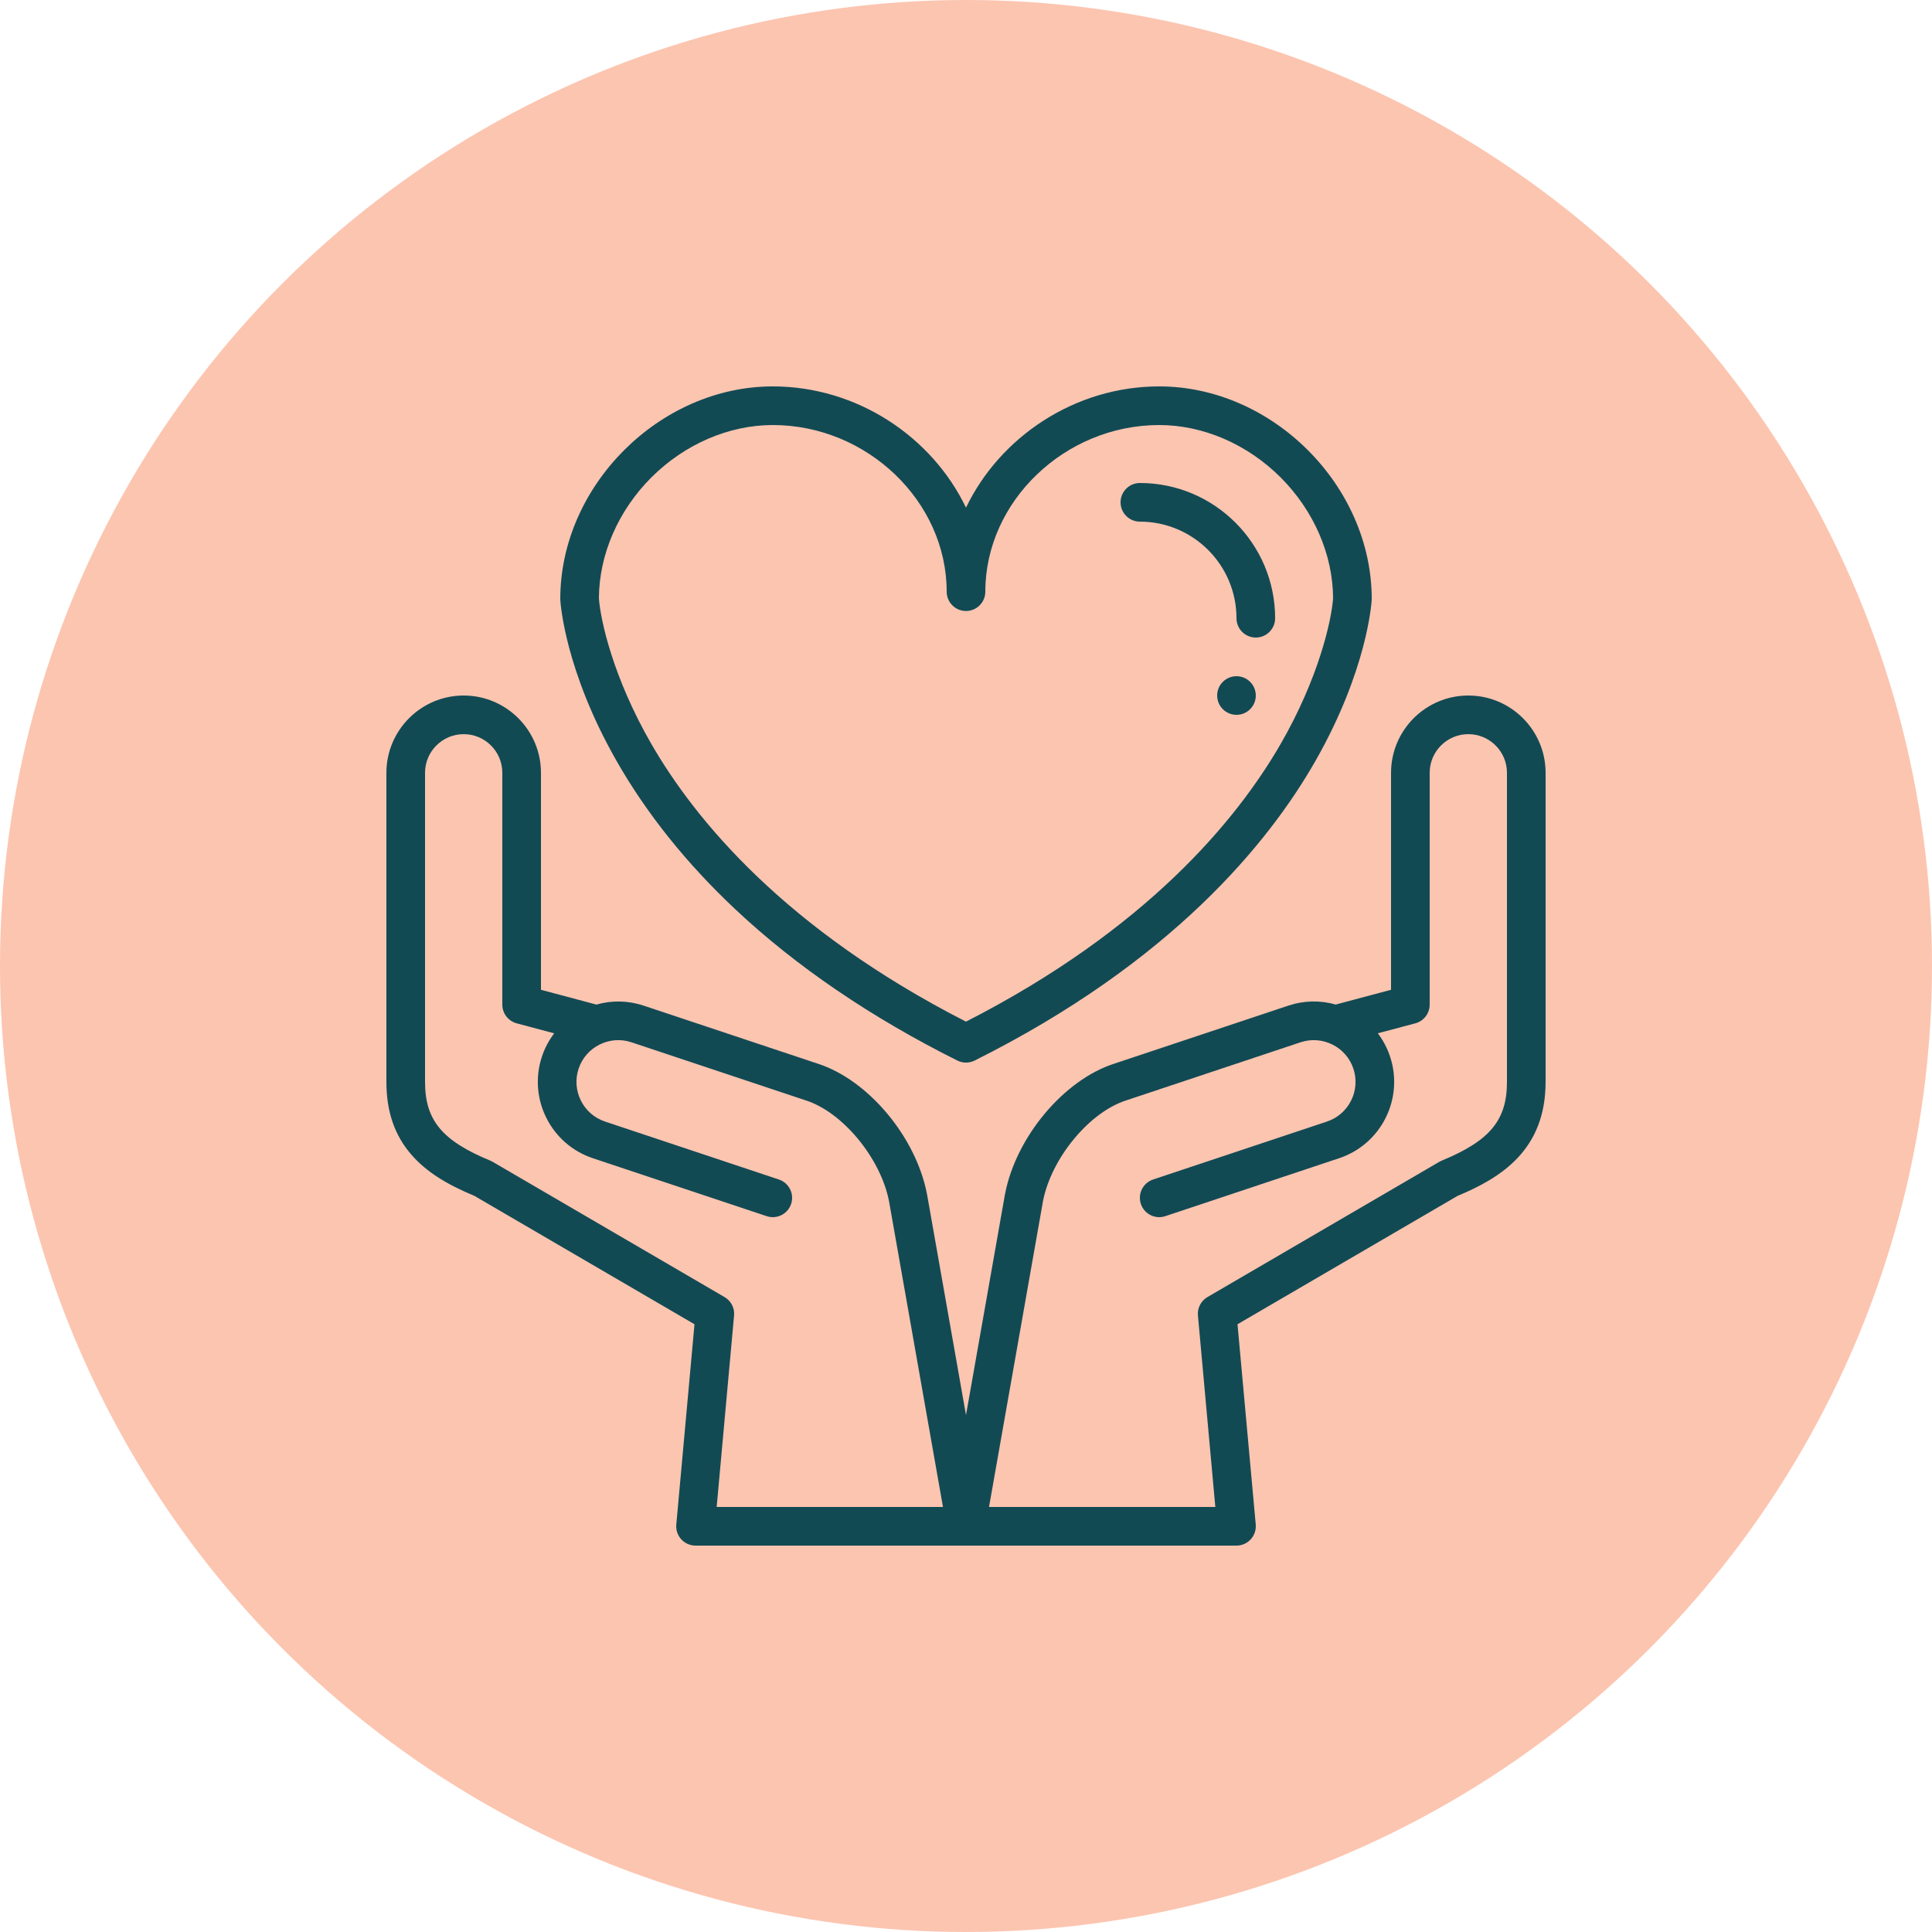
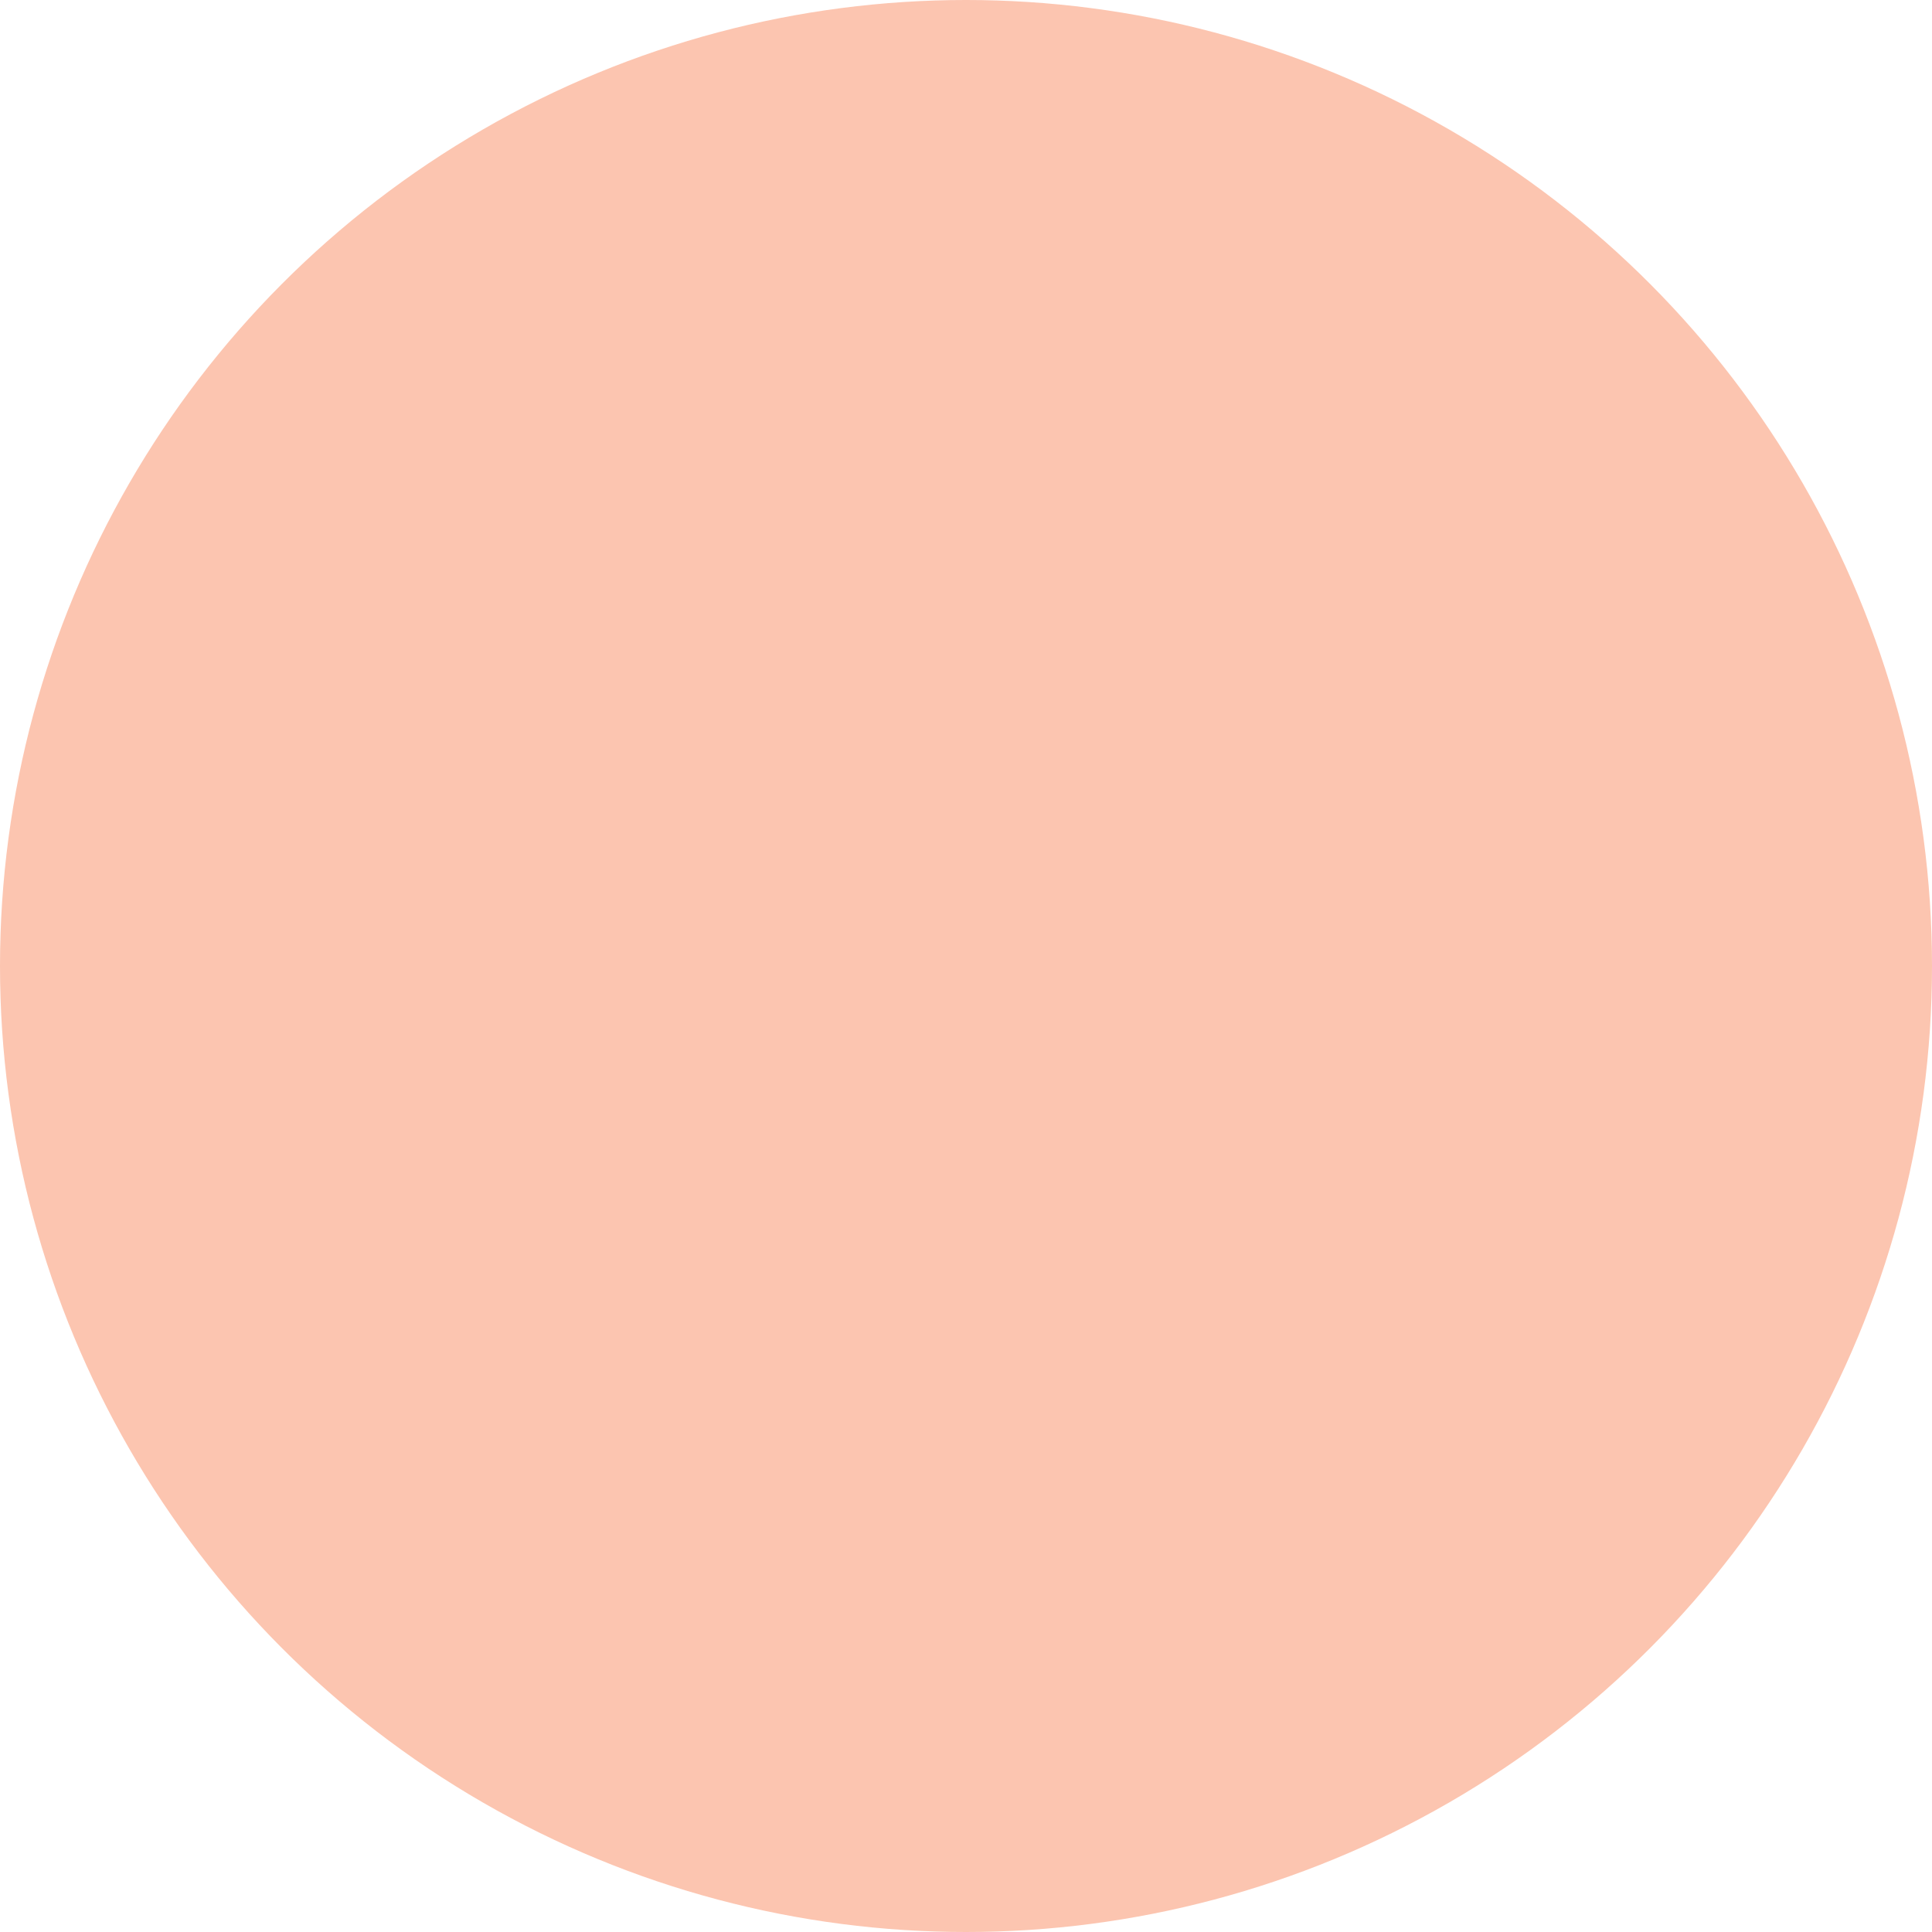
<svg xmlns="http://www.w3.org/2000/svg" width="60" height="60" viewBox="0 0 60 60" fill="none">
  <circle cx="30" cy="30" r="30" fill="#FCC5B0" />
  <g clip-path="url(#clip0_1174_26622)">
-     <path d="M45.6 21.6C44.277 21.6 43.2 22.677 43.2 24V30.739L41.482 31.197C41.002 31.06 40.494 31.07 40.01 31.231L34.61 33.031C34.609 33.031 34.608 33.032 34.607 33.032C33.039 33.534 31.549 35.312 31.211 37.088L31.209 37.096L30 43.947L28.791 37.096L28.789 37.088C28.451 35.312 26.961 33.534 25.393 33.032L25.39 33.031L19.99 31.231C19.515 31.072 19.003 31.06 18.521 31.198L16.8 30.739V24C16.8 22.677 15.723 21.6 14.4 21.6C13.077 21.6 12 22.677 12 24V33.6C12 34.525 12.257 35.269 12.787 35.872C13.223 36.369 13.824 36.761 14.733 37.139L21.568 41.126L21.003 47.346C20.995 47.429 21.005 47.512 21.031 47.591C21.058 47.67 21.101 47.743 21.157 47.805C21.213 47.866 21.282 47.915 21.358 47.949C21.434 47.983 21.517 48 21.6 48H38.4C38.483 48 38.566 47.983 38.642 47.949C38.718 47.915 38.787 47.866 38.843 47.805C38.899 47.743 38.942 47.67 38.969 47.591C38.995 47.512 39.005 47.429 38.998 47.346L38.432 41.126L45.267 37.139C46.625 36.574 48 35.707 48 33.6V24C48 22.677 46.923 21.6 45.6 21.6ZM22.257 46.8L22.797 40.854C22.808 40.741 22.786 40.626 22.733 40.525C22.681 40.424 22.601 40.339 22.502 40.282L15.302 36.082C15.278 36.068 15.254 36.056 15.228 36.045C13.731 35.428 13.2 34.789 13.2 33.6V24C13.2 23.338 13.738 22.8 14.4 22.8C15.062 22.8 15.6 23.338 15.6 24V31.2C15.6 31.332 15.644 31.461 15.724 31.566C15.805 31.67 15.918 31.746 16.045 31.78L17.211 32.091C17.046 32.308 16.917 32.551 16.831 32.81C16.395 34.117 17.104 35.534 18.41 35.969L23.81 37.769C23.873 37.79 23.937 37.8 24 37.8C24.142 37.8 24.28 37.749 24.389 37.657C24.497 37.565 24.569 37.437 24.592 37.296C24.615 37.156 24.587 37.011 24.513 36.89C24.439 36.768 24.325 36.676 24.19 36.631L18.79 34.831C18.111 34.605 17.743 33.868 17.969 33.19C18.195 32.511 18.932 32.143 19.61 32.369L25.01 34.169C25.013 34.17 25.017 34.171 25.02 34.172L25.019 34.172C26.168 34.535 27.353 35.971 27.61 37.309L29.285 46.8H22.257ZM46.8 33.6C46.8 34.789 46.269 35.428 44.772 36.045C44.746 36.056 44.721 36.068 44.698 36.082L37.498 40.282C37.399 40.339 37.319 40.424 37.267 40.525C37.214 40.627 37.192 40.741 37.203 40.854L37.743 46.8H30.715L32.39 37.308C32.647 35.97 33.832 34.535 34.981 34.172L34.98 34.172C34.984 34.171 34.987 34.17 34.99 34.169L40.39 32.369C40.718 32.26 41.07 32.285 41.38 32.44C41.69 32.594 41.921 32.861 42.031 33.19C42.257 33.868 41.889 34.605 41.21 34.831L35.81 36.631C35.675 36.676 35.56 36.767 35.487 36.889C35.413 37.011 35.385 37.156 35.408 37.296C35.431 37.437 35.503 37.565 35.611 37.657C35.72 37.749 35.858 37.8 36 37.8C36.063 37.8 36.127 37.79 36.19 37.769L41.59 35.969C42.896 35.534 43.605 34.117 43.169 32.81C43.083 32.551 42.955 32.308 42.79 32.09L43.955 31.78C44.082 31.746 44.195 31.67 44.276 31.566C44.356 31.461 44.4 31.332 44.4 31.2V24C44.4 23.338 44.938 22.8 45.6 22.8C46.262 22.8 46.8 23.338 46.8 24V33.6H46.8ZM19.148 23.632C20.081 25.268 21.324 26.82 22.842 28.245C24.727 30.015 27.045 31.593 29.732 32.937C29.815 32.978 29.907 33 30 33C30.093 33 30.185 32.978 30.268 32.937C36.369 29.886 39.391 26.193 40.852 23.632C42.46 20.813 42.594 18.721 42.599 18.634C42.6 18.622 42.6 18.611 42.6 18.6C42.6 15.084 39.516 12 36 12C33.378 12 31.055 13.568 30 15.766C28.946 13.568 26.622 12 24 12C20.484 12 17.4 15.084 17.4 18.6C17.4 18.611 17.4 18.622 17.401 18.634C17.406 18.721 17.54 20.813 19.148 23.632ZM20.228 14.828C21.263 13.793 22.638 13.2 24 13.2C26.927 13.2 29.4 15.57 29.4 18.375C29.4 18.534 29.463 18.687 29.576 18.799C29.688 18.912 29.841 18.975 30 18.975C30.159 18.975 30.312 18.912 30.424 18.799C30.537 18.687 30.6 18.534 30.6 18.375C30.6 15.57 33.073 13.2 36 13.2C37.362 13.2 38.737 13.793 39.772 14.828C40.802 15.858 41.395 17.225 41.4 18.581C41.353 19.259 40.956 21.053 39.77 23.107C38.408 25.466 35.611 28.86 30 31.728C24.389 28.86 21.591 25.466 20.23 23.107C19.043 21.051 18.646 19.257 18.6 18.581C18.605 17.225 19.198 15.858 20.228 14.828ZM34.8 15.6C34.8 15.441 34.863 15.288 34.976 15.176C35.088 15.063 35.241 15 35.4 15C37.716 15 39.6 16.884 39.6 19.2C39.6 19.359 39.537 19.512 39.424 19.624C39.312 19.737 39.159 19.8 39 19.8C38.841 19.8 38.688 19.737 38.576 19.624C38.463 19.512 38.4 19.359 38.4 19.2C38.4 17.546 37.054 16.2 35.4 16.2C35.241 16.2 35.088 16.137 34.976 16.024C34.863 15.912 34.8 15.759 34.8 15.6ZM39 21.6C39 21.759 38.937 21.912 38.824 22.024C38.712 22.137 38.559 22.2 38.4 22.2C38.241 22.2 38.088 22.137 37.976 22.024C37.863 21.912 37.8 21.759 37.8 21.6C37.8 21.441 37.863 21.288 37.976 21.176C38.088 21.063 38.241 21 38.4 21C38.559 21 38.712 21.063 38.824 21.176C38.937 21.288 39 21.441 39 21.6Z" fill="#124A54" />
-   </g>
+     </g>
  <defs>
    <clipPath id="clip0_1174_26622">
      <rect width="36" height="36" fill="white" transform="translate(12 12)" />
    </clipPath>
  </defs>
</svg>